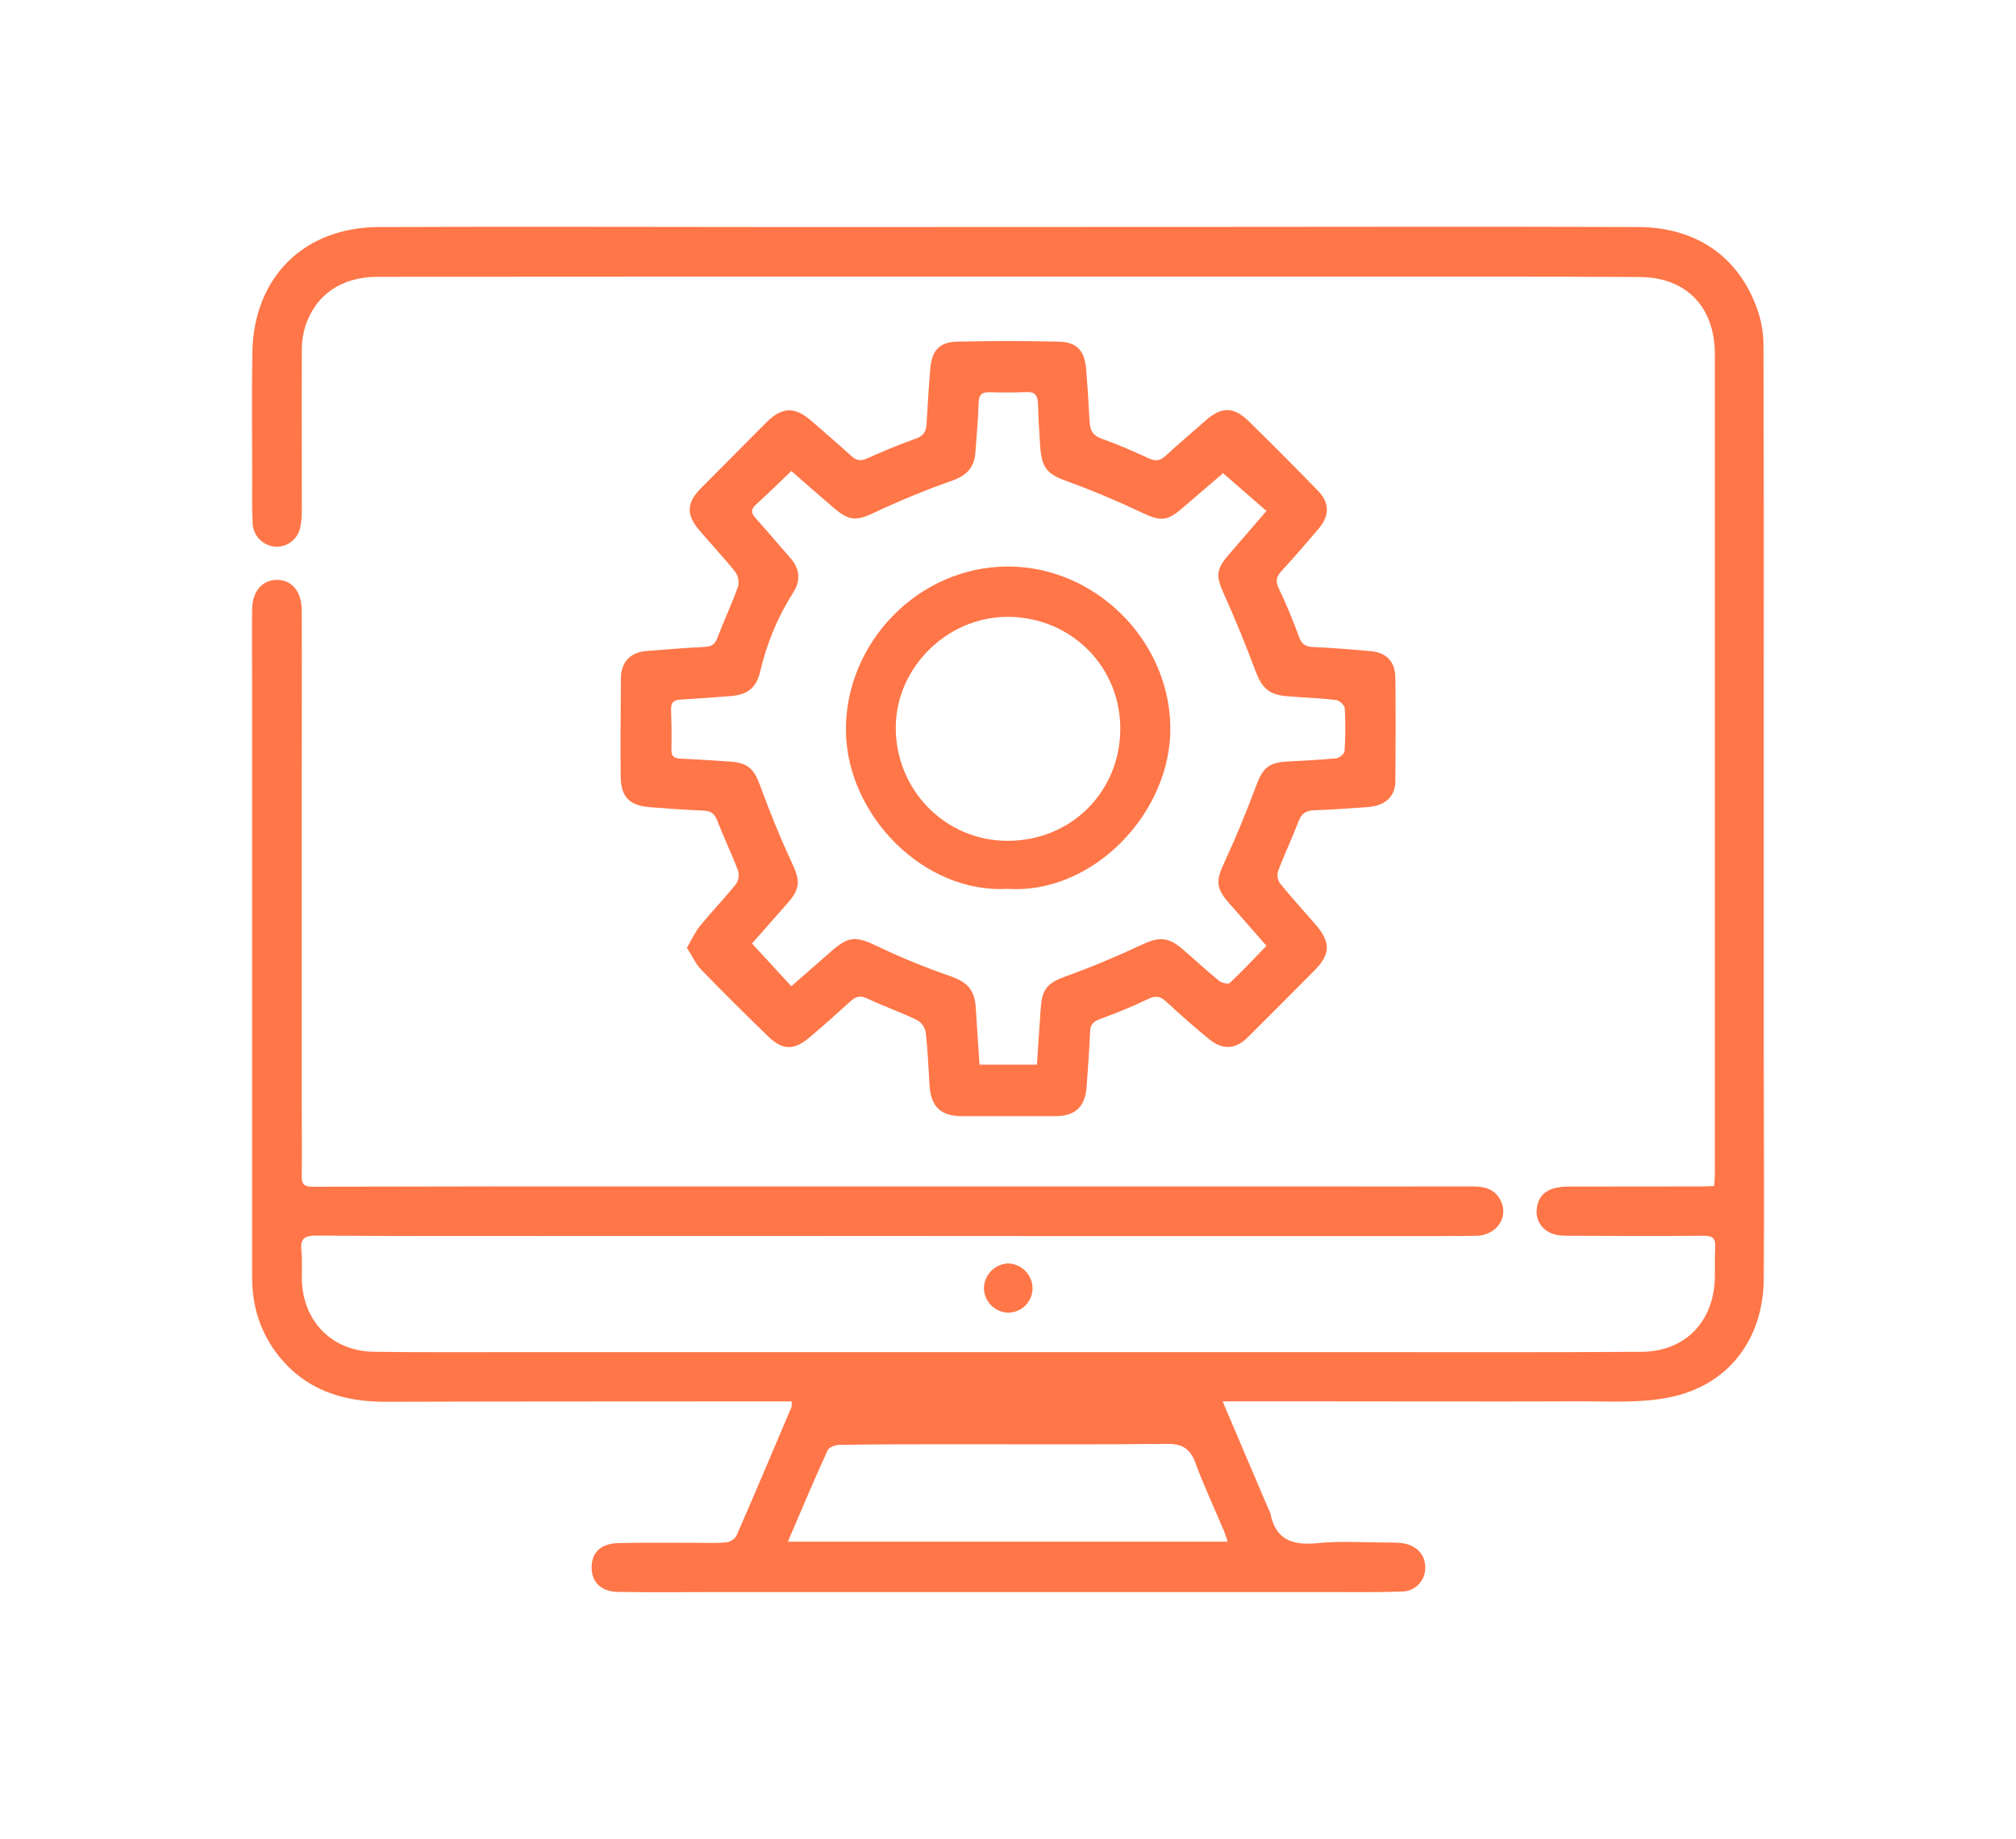
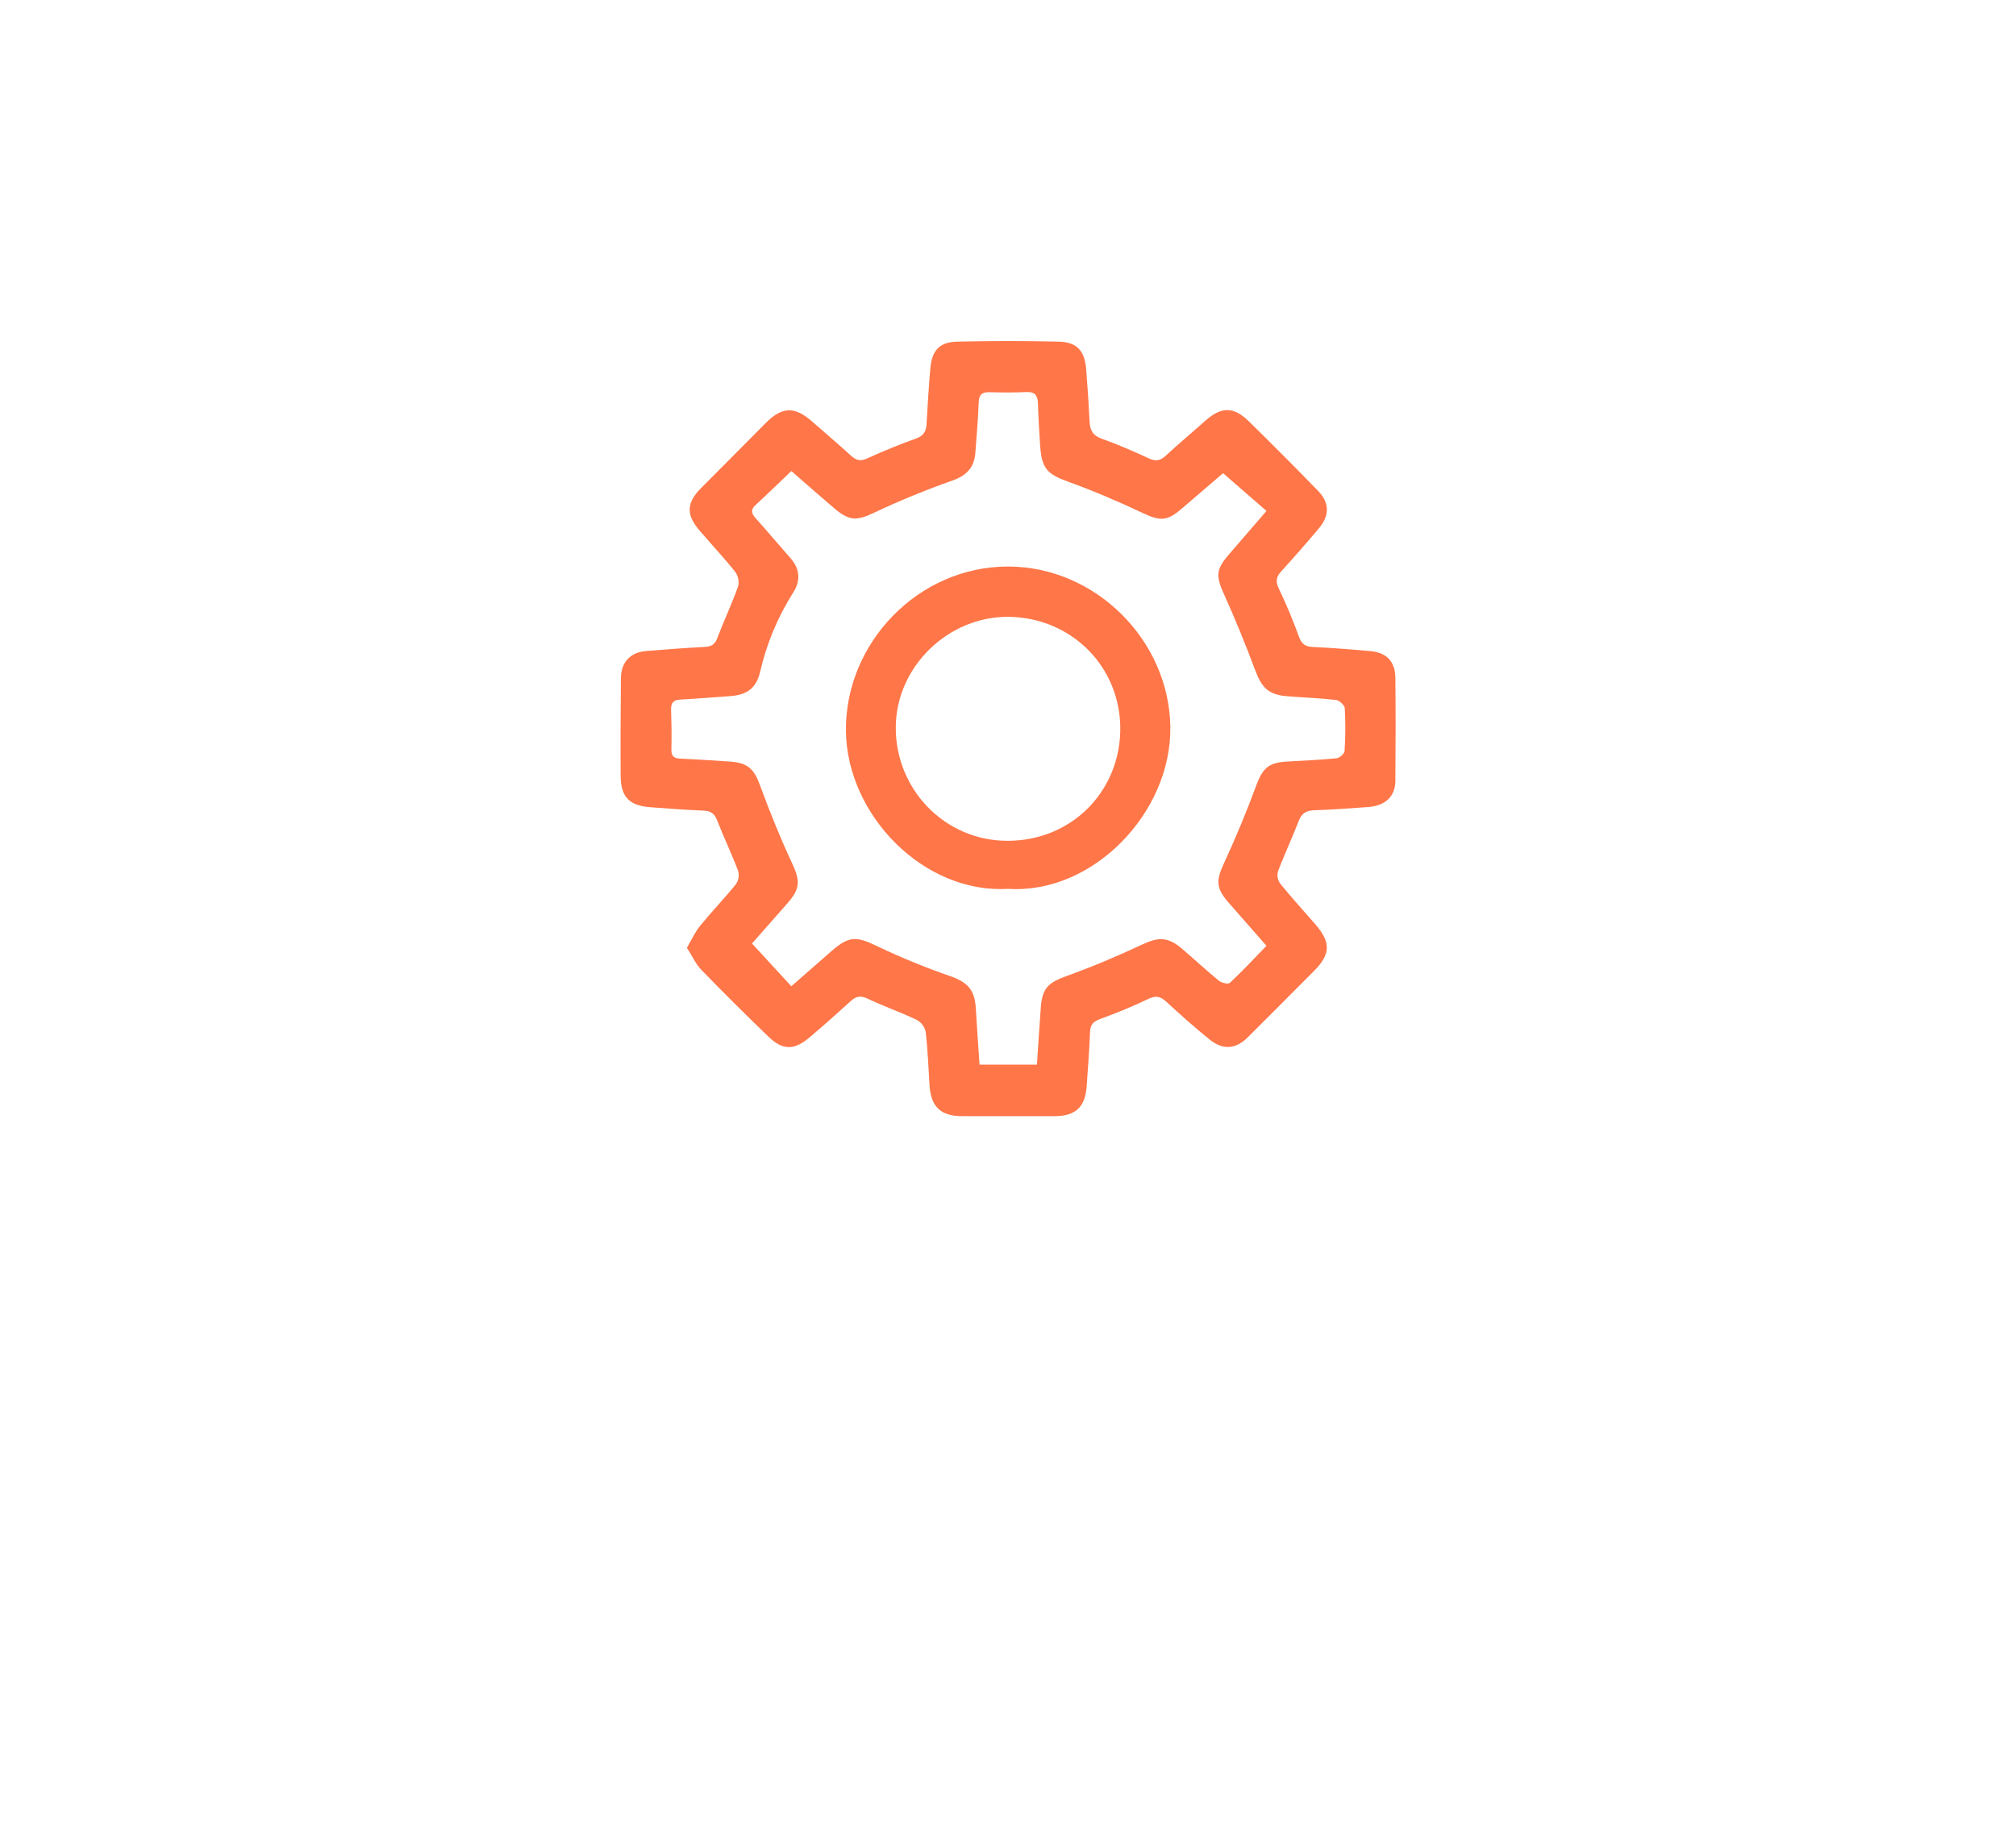
<svg xmlns="http://www.w3.org/2000/svg" width="80" height="73" viewBox="0 0 80 73" fill="none">
-   <path d="M48.515 55.62L50.342 59.91C50.368 59.951 50.389 59.994 50.406 60.04C50.6 61.083 51.245 61.349 52.245 61.252C53.206 61.155 54.187 61.226 55.153 61.226C55.331 61.222 55.508 61.232 55.684 61.256C56.236 61.346 56.573 61.734 56.558 62.244C56.556 62.491 56.457 62.727 56.281 62.901C56.106 63.075 55.868 63.172 55.621 63.171C54.65 63.205 53.679 63.191 52.708 63.191C49.006 63.191 45.304 63.191 41.601 63.191H28.555C27.213 63.191 25.871 63.206 24.53 63.185C23.822 63.174 23.443 62.764 23.48 62.133C23.511 61.591 23.868 61.259 24.548 61.247C25.582 61.221 26.617 61.238 27.655 61.236C28.043 61.236 28.432 61.256 28.82 61.219C28.902 61.209 28.981 61.18 29.05 61.135C29.12 61.09 29.178 61.03 29.222 60.96C29.966 59.259 30.687 57.547 31.413 55.837C31.422 55.766 31.422 55.693 31.413 55.622H30.307C25.312 55.627 20.317 55.622 15.322 55.638C13.639 55.643 12.167 55.193 11.072 53.833C10.333 52.915 10.004 51.853 10.004 50.686C10.004 47.778 10.004 44.87 10.004 41.961C10.004 36.968 10.004 31.975 10.004 26.982C10.004 26.061 9.995 25.137 10.004 24.219C10.004 23.486 10.393 23.02 10.985 23.016C11.577 23.012 11.969 23.469 11.972 24.214C11.981 26.448 11.972 28.674 11.972 30.904C11.972 35.235 11.972 39.565 11.972 43.895C11.972 44.817 11.988 45.74 11.972 46.659C11.965 46.99 12.054 47.103 12.404 47.102C17.158 47.09 21.912 47.086 26.665 47.091H51.596C53.876 47.091 56.16 47.096 58.436 47.091C58.904 47.091 59.31 47.188 59.543 47.634C59.891 48.306 59.394 49.04 58.572 49.051C57.279 49.068 55.986 49.063 54.688 49.063C50.97 49.063 47.252 49.063 43.534 49.063C39.897 49.063 36.26 49.061 32.623 49.057H21.667C18.629 49.057 15.589 49.065 12.55 49.042C12.079 49.042 11.911 49.165 11.96 49.636C11.998 50.004 11.972 50.377 11.977 50.749C12.002 52.431 13.161 53.631 14.84 53.654C16.782 53.682 18.724 53.667 20.66 53.668C24.33 53.668 28 53.668 31.67 53.668H42.679C46.316 53.668 49.954 53.668 53.592 53.668C57.439 53.668 61.287 53.68 65.135 53.656C66.862 53.644 67.998 52.476 68.048 50.748C68.059 50.329 68.041 49.907 68.063 49.486C68.081 49.147 67.955 49.046 67.614 49.049C65.819 49.063 64.021 49.056 62.23 49.049C61.993 49.049 61.729 49.034 61.523 48.933C61.342 48.854 61.192 48.719 61.095 48.548C60.998 48.377 60.958 48.179 60.983 47.984C61.022 47.548 61.274 47.27 61.686 47.16C61.89 47.112 62.099 47.091 62.309 47.096C64.071 47.092 65.833 47.09 67.596 47.091C67.723 47.091 67.85 47.079 68.025 47.071C68.035 46.877 68.05 46.71 68.05 46.538C68.05 36.569 68.05 26.601 68.05 16.632C68.05 15.776 68.05 14.919 68.05 14.063C68.05 12.193 66.929 11.005 65.065 10.995C61.265 10.972 57.466 10.982 53.666 10.981C49.316 10.981 44.967 10.981 40.618 10.981H25.582C22.057 10.981 18.532 10.983 15.008 10.986C13.551 10.986 12.529 11.684 12.111 12.96C12.018 13.269 11.973 13.59 11.976 13.912C11.967 16.029 11.976 18.146 11.976 20.262C11.981 20.488 11.96 20.713 11.914 20.933C11.87 21.158 11.746 21.358 11.565 21.498C11.385 21.639 11.16 21.709 10.932 21.698C10.695 21.683 10.471 21.581 10.304 21.412C10.136 21.244 10.037 21.019 10.024 20.782C9.994 20.137 10.008 19.491 10.007 18.84C10.007 17.224 9.987 15.608 10.014 13.993C10.065 11.011 12.046 9.023 15.04 9.012C20.618 8.989 26.197 9.012 31.774 9.012C37.433 9.012 43.092 9.01 48.75 9.006C54.166 9.001 59.583 8.993 65 9.011C67.415 9.019 69.137 10.293 69.818 12.534C69.933 12.954 69.988 13.388 69.98 13.824C69.992 18.186 69.996 22.549 69.99 26.912C69.99 31.921 69.99 36.931 69.99 41.94C69.99 44.88 70.012 47.821 69.99 50.762C69.97 53.168 68.585 54.989 66.246 55.463C65.093 55.698 63.867 55.615 62.674 55.62C59.005 55.634 55.336 55.62 51.666 55.62H48.515ZM31.264 61.19H48.719C48.66 61.018 48.622 60.899 48.578 60.784C48.195 59.877 47.776 58.984 47.438 58.066C47.228 57.493 46.913 57.302 46.303 57.309C43.525 57.341 40.745 57.322 37.966 57.324C36.412 57.324 34.863 57.324 33.313 57.348C33.152 57.348 32.899 57.44 32.845 57.56C32.31 58.729 31.809 59.917 31.264 61.19Z" fill="#FF7648" />
  <path d="M27.258 37.618C27.453 37.283 27.587 36.987 27.784 36.745C28.243 36.182 28.749 35.657 29.204 35.094C29.256 35.017 29.291 34.93 29.306 34.838C29.32 34.747 29.315 34.653 29.29 34.564C29.033 33.884 28.719 33.231 28.456 32.557C28.352 32.289 28.202 32.186 27.923 32.174C27.212 32.144 26.502 32.095 25.794 32.039C24.967 31.972 24.635 31.627 24.629 30.799C24.619 29.508 24.629 28.215 24.639 26.923C24.645 26.285 25.006 25.894 25.637 25.84C26.414 25.775 27.184 25.718 27.959 25.677C28.213 25.664 28.362 25.595 28.46 25.335C28.723 24.642 29.043 23.97 29.29 23.273C29.313 23.173 29.315 23.069 29.294 22.969C29.273 22.868 29.231 22.773 29.17 22.691C28.717 22.123 28.216 21.594 27.745 21.04C27.224 20.428 27.244 19.956 27.805 19.389C28.668 18.517 29.533 17.646 30.401 16.776C31.038 16.139 31.538 16.127 32.211 16.717C32.734 17.175 33.264 17.624 33.776 18.093C33.983 18.282 34.158 18.314 34.423 18.19C35.053 17.905 35.695 17.64 36.347 17.407C36.643 17.301 36.75 17.131 36.767 16.842C36.81 16.102 36.853 15.36 36.918 14.621C36.982 13.904 37.28 13.577 37.986 13.56C39.327 13.529 40.669 13.529 42.011 13.56C42.736 13.577 43.044 13.922 43.102 14.658C43.157 15.349 43.204 16.042 43.238 16.735C43.254 17.075 43.364 17.289 43.723 17.415C44.361 17.64 44.986 17.915 45.597 18.198C45.858 18.317 46.036 18.288 46.245 18.101C46.767 17.615 47.313 17.161 47.842 16.69C48.462 16.142 48.949 16.132 49.541 16.708C50.474 17.622 51.397 18.549 52.309 19.488C52.76 19.953 52.764 20.464 52.343 20.963C51.853 21.546 51.353 22.117 50.843 22.677C50.641 22.898 50.612 23.077 50.745 23.357C51.044 23.981 51.311 24.624 51.547 25.274C51.652 25.566 51.795 25.663 52.097 25.68C52.855 25.712 53.613 25.777 54.369 25.841C55.023 25.899 55.365 26.255 55.372 26.909C55.386 28.269 55.383 29.623 55.372 30.981C55.372 31.611 54.977 31.982 54.284 32.033C53.574 32.085 52.864 32.136 52.154 32.16C51.839 32.17 51.655 32.275 51.538 32.58C51.278 33.26 50.967 33.912 50.712 34.59C50.69 34.673 50.688 34.759 50.704 34.843C50.719 34.927 50.754 35.006 50.804 35.075C51.251 35.627 51.733 36.15 52.198 36.688C52.816 37.402 52.804 37.875 52.148 38.533C51.272 39.415 50.393 40.296 49.512 41.174C49.039 41.645 48.527 41.688 47.997 41.258C47.408 40.78 46.839 40.275 46.282 39.76C46.048 39.543 45.865 39.503 45.561 39.651C44.94 39.953 44.293 40.21 43.644 40.451C43.376 40.548 43.263 40.678 43.255 40.968C43.231 41.678 43.169 42.387 43.123 43.096C43.071 43.929 42.688 44.299 41.861 44.301C40.631 44.301 39.403 44.301 38.176 44.301C37.327 44.301 36.941 43.928 36.886 43.073C36.84 42.364 36.816 41.653 36.733 40.948C36.71 40.848 36.666 40.755 36.604 40.674C36.542 40.593 36.463 40.526 36.373 40.478C35.733 40.173 35.06 39.937 34.42 39.633C34.129 39.496 33.95 39.554 33.741 39.751C33.216 40.23 32.683 40.701 32.142 41.161C31.517 41.697 31.064 41.698 30.486 41.139C29.592 40.274 28.706 39.399 27.843 38.505C27.609 38.27 27.464 37.937 27.258 37.618ZM48.535 18.781C48.049 19.199 47.472 19.69 46.899 20.185C46.308 20.697 46.034 20.687 45.332 20.355C44.373 19.903 43.39 19.481 42.397 19.123C41.569 18.823 41.34 18.61 41.277 17.712C41.238 17.149 41.206 16.584 41.189 16.019C41.179 15.708 41.078 15.545 40.734 15.561C40.248 15.583 39.763 15.582 39.277 15.567C38.976 15.558 38.847 15.652 38.836 15.974C38.815 16.636 38.753 17.296 38.706 17.956C38.666 18.539 38.374 18.866 37.805 19.069C36.759 19.438 35.732 19.859 34.728 20.331C34.019 20.668 33.724 20.701 33.111 20.179C32.528 19.68 31.945 19.173 31.402 18.696C30.897 19.181 30.447 19.617 29.984 20.043C29.774 20.237 29.82 20.381 29.989 20.571C30.452 21.087 30.898 21.62 31.358 22.141C31.746 22.576 31.78 23.049 31.474 23.522C30.859 24.492 30.415 25.56 30.16 26.679C30.003 27.322 29.643 27.58 28.98 27.629C28.317 27.677 27.659 27.731 26.997 27.767C26.733 27.78 26.623 27.887 26.631 28.155C26.647 28.688 26.657 29.223 26.643 29.754C26.635 30.046 26.774 30.102 27.023 30.113C27.669 30.14 28.314 30.186 28.959 30.227C29.679 30.273 29.93 30.525 30.17 31.198C30.546 32.224 30.954 33.237 31.417 34.23C31.762 34.966 31.77 35.268 31.223 35.88C30.732 36.431 30.252 36.988 29.842 37.449C30.378 38.032 30.876 38.575 31.402 39.145C31.928 38.684 32.45 38.23 32.97 37.773C33.69 37.137 33.978 37.151 34.837 37.568C35.766 38.011 36.719 38.402 37.692 38.738C38.386 38.983 38.678 39.273 38.722 40.013C38.766 40.753 38.819 41.492 38.87 42.257H41.148C41.201 41.48 41.245 40.737 41.301 39.998C41.357 39.216 41.601 38.998 42.334 38.736C43.346 38.372 44.341 37.952 45.314 37.495C45.967 37.188 46.34 37.174 46.907 37.657C47.398 38.077 47.87 38.518 48.37 38.927C48.474 39.013 48.736 39.073 48.801 39.013C49.302 38.544 49.772 38.042 50.257 37.54C49.735 36.944 49.231 36.374 48.734 35.803C48.238 35.231 48.265 34.923 48.571 34.263C49.036 33.257 49.461 32.229 49.846 31.191C50.1 30.504 50.326 30.27 51.055 30.228C51.716 30.189 52.379 30.162 53.037 30.097C53.156 30.084 53.35 29.916 53.356 29.806C53.394 29.242 53.396 28.676 53.364 28.111C53.356 27.991 53.151 27.799 53.02 27.783C52.363 27.707 51.699 27.686 51.04 27.631C50.342 27.57 50.069 27.287 49.825 26.641C49.437 25.604 49.019 24.576 48.563 23.566C48.253 22.881 48.247 22.61 48.744 22.033L50.257 20.28L48.535 18.781Z" fill="#FF7648" />
-   <path d="M40.002 50.147C40.262 50.153 40.509 50.261 40.69 50.447C40.871 50.633 40.973 50.882 40.974 51.142C40.971 51.393 40.87 51.634 40.693 51.813C40.517 51.992 40.277 52.095 40.026 52.101C39.774 52.099 39.533 52.001 39.35 51.828C39.168 51.654 39.059 51.417 39.045 51.166C39.04 50.905 39.138 50.652 39.316 50.462C39.495 50.271 39.742 50.158 40.002 50.147Z" fill="#FF7648" />
  <path d="M40.003 35.28C36.661 35.479 33.612 32.358 33.569 29.025C33.524 25.535 36.43 22.482 40.007 22.486C43.464 22.491 46.387 25.399 46.442 28.841C46.493 32.259 43.364 35.498 40.003 35.28ZM40.038 24.483C37.642 24.452 35.578 26.448 35.547 28.826C35.512 31.307 37.478 33.373 39.981 33.373C42.506 33.373 44.403 31.443 44.455 29.023C44.507 26.504 42.546 24.516 40.036 24.483H40.038Z" fill="#FF7648" />
</svg>